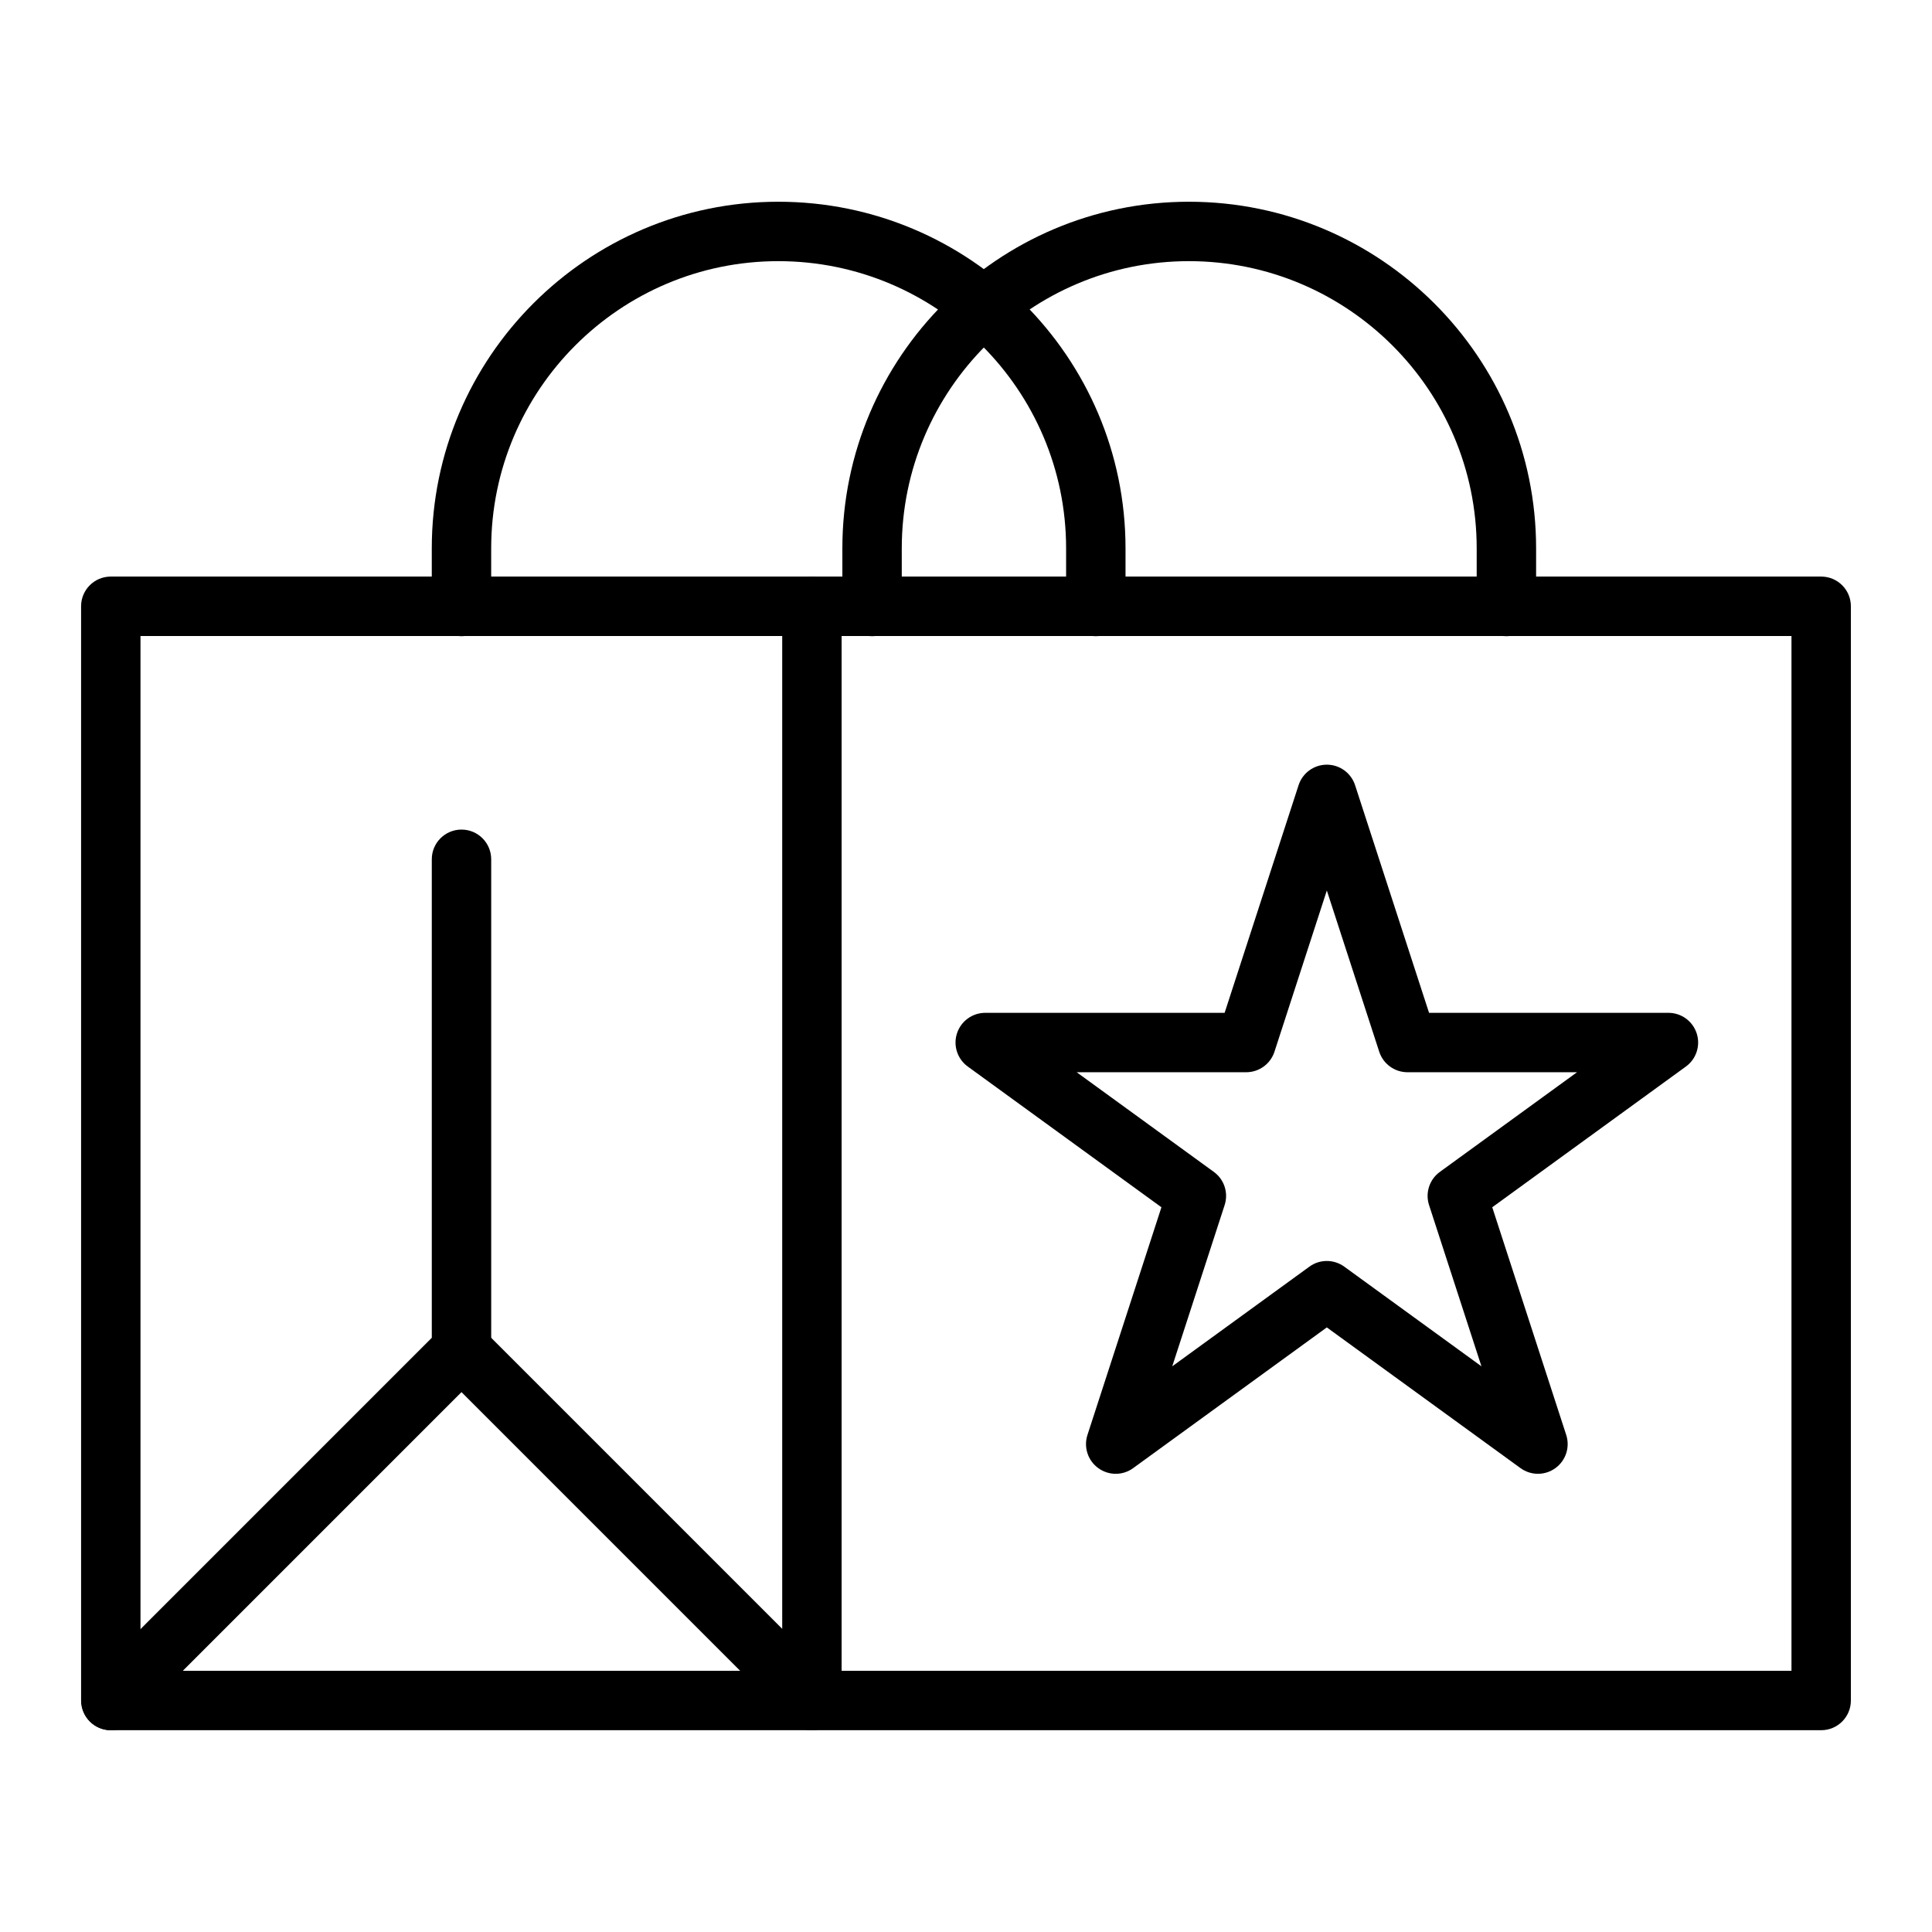
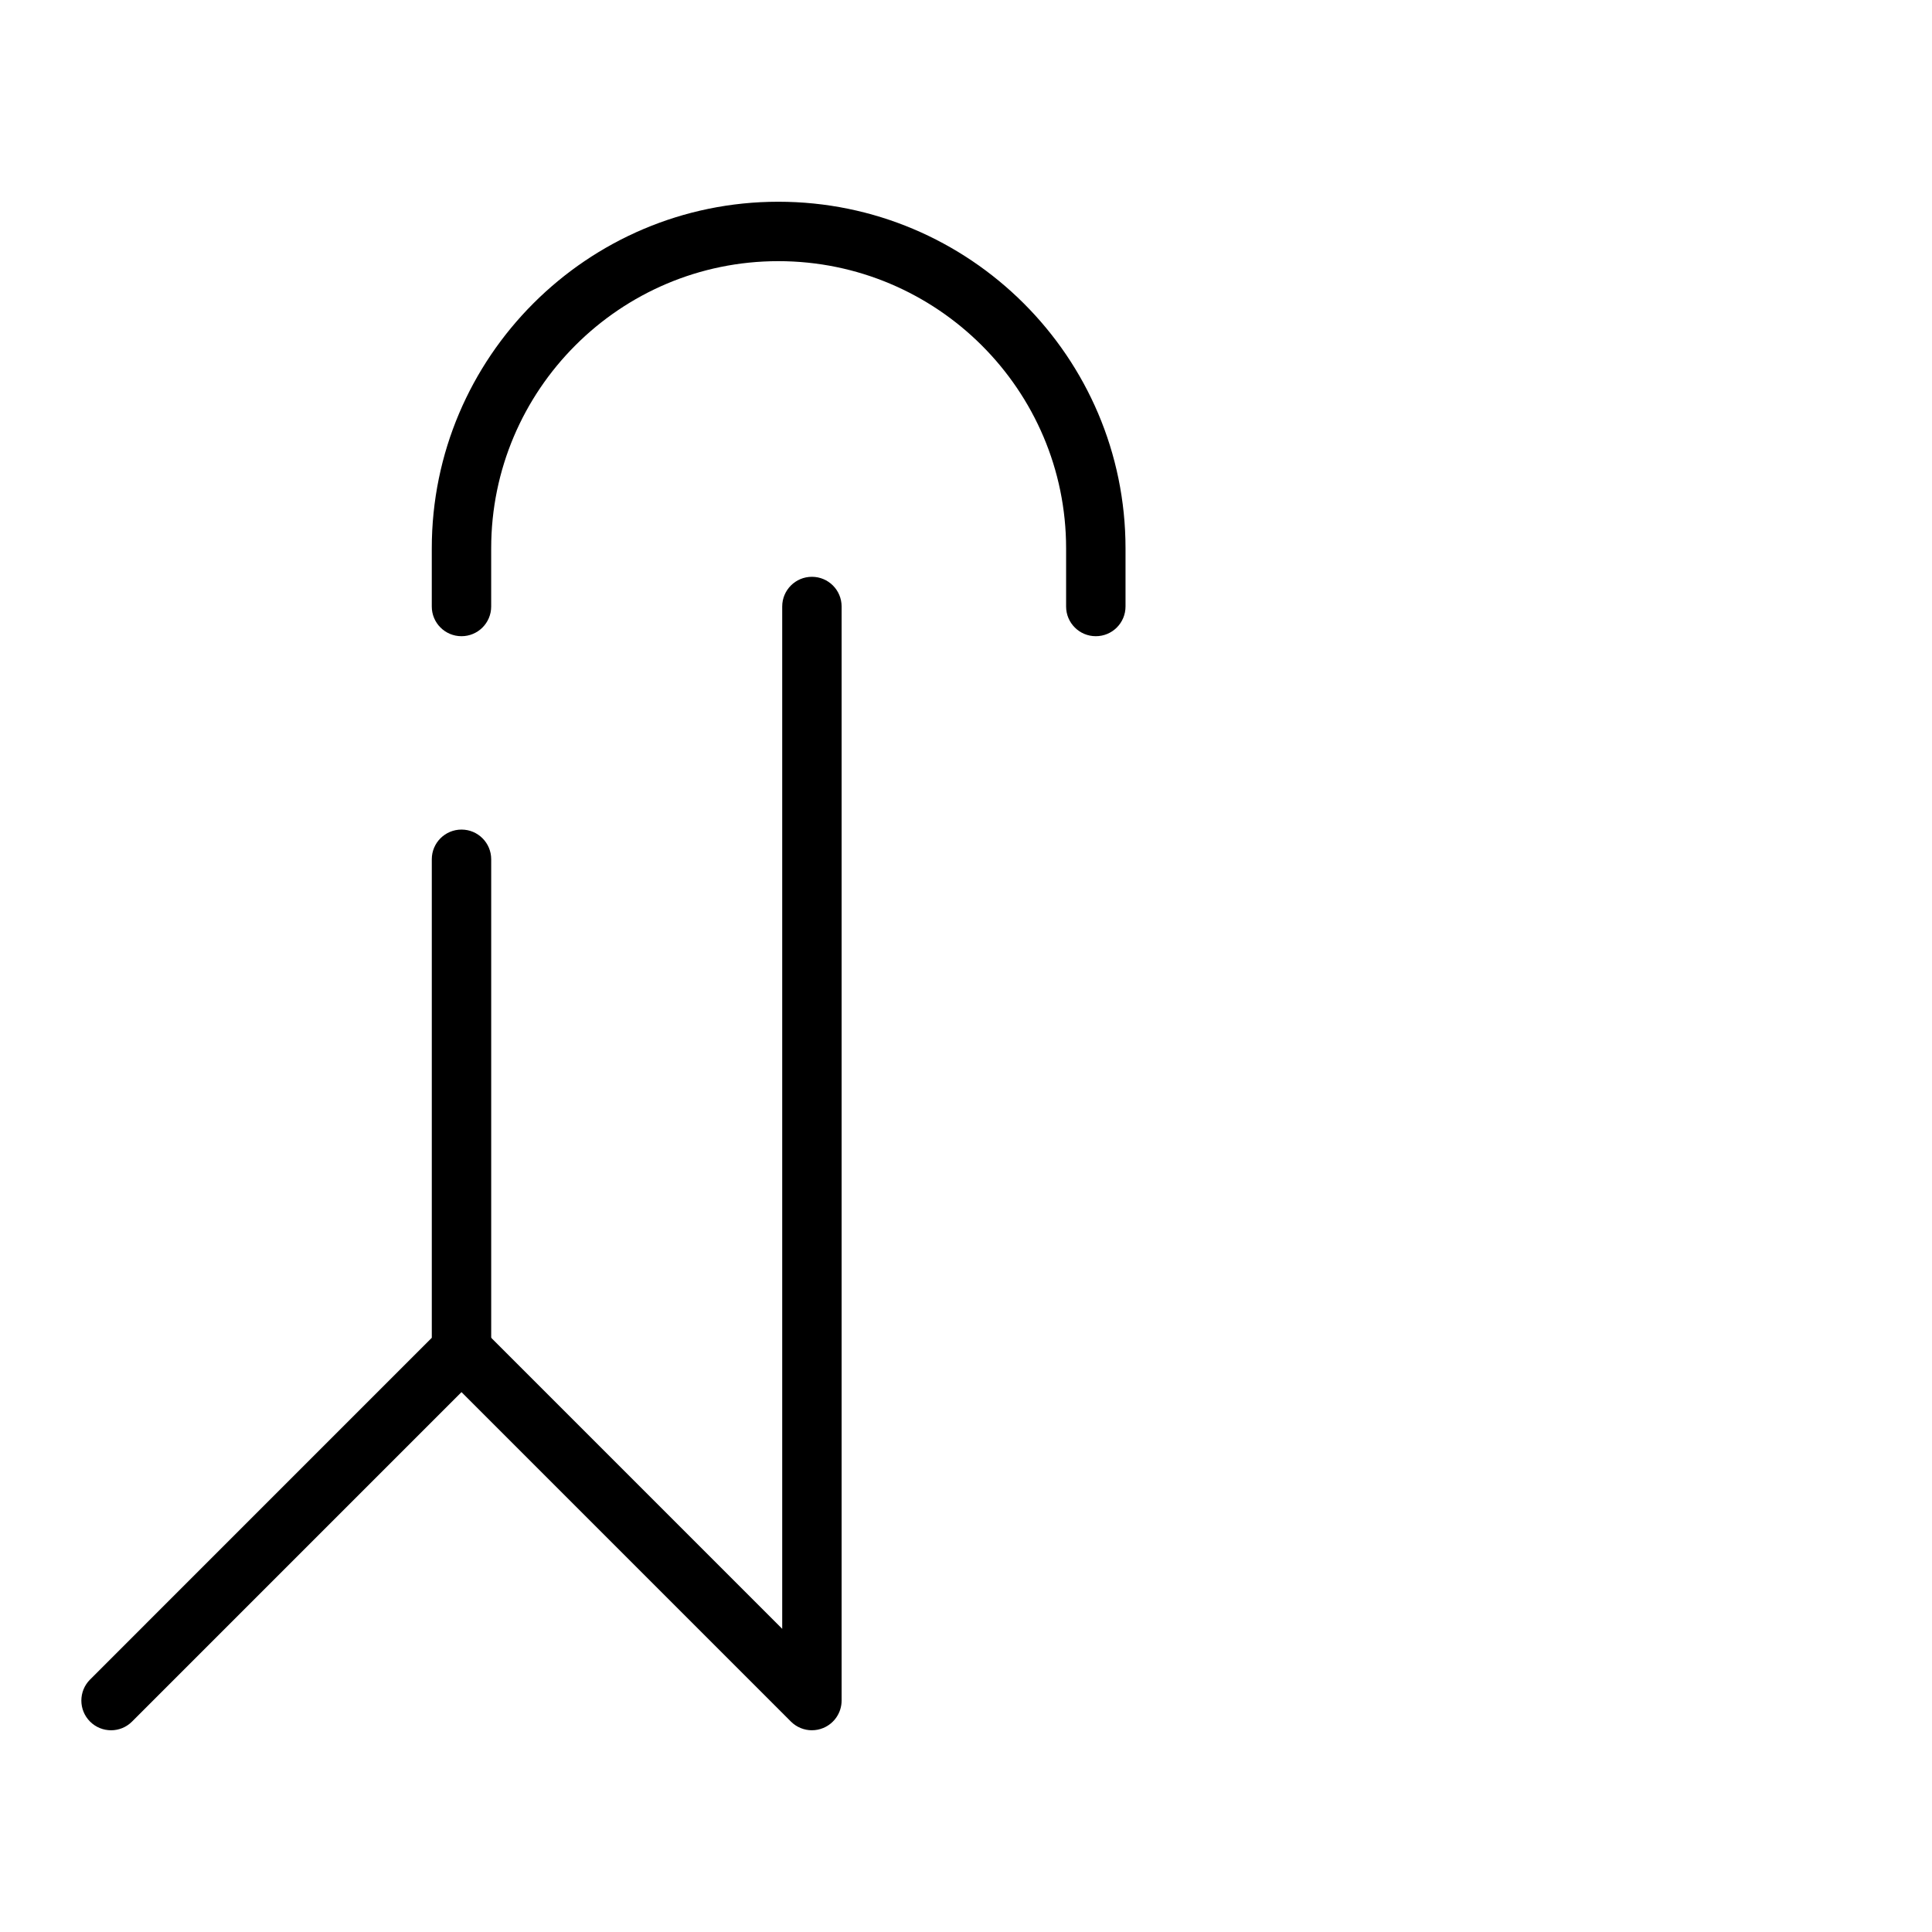
<svg xmlns="http://www.w3.org/2000/svg" fill="#000000" width="800px" height="800px" version="1.1" viewBox="144 144 512 512">
  <g>
-     <path d="m626.63 602.52h-453.27c-4.352 0-7.871-3.519-7.871-7.871v-289.98c0-4.352 3.519-7.871 7.871-7.871h453.27c4.352 0 7.871 3.519 7.871 7.871v289.98c0.004 4.352-3.519 7.875-7.871 7.875zm-445.4-15.746h437.53v-274.23h-437.53z" />
    <path d="m359.17 602.54c-2.047 0-4.059-0.801-5.566-2.305l-92.875-92.883c-3.074-3.074-3.074-8.055 0-11.133 3.074-3.074 8.055-3.074 11.133 0l79.434 79.441v-270.93c0-4.352 3.519-7.871 7.871-7.871 4.352 0 7.871 3.519 7.871 7.871v289.93c0 3.184-1.922 6.059-4.859 7.273-0.973 0.41-1.996 0.602-3.008 0.602z" />
    <path d="m173.43 602.54c-2.016 0-4.027-0.77-5.566-2.305-3.074-3.074-3.074-8.055 0-11.133l90.566-90.574v-126.81c0-4.352 3.519-7.871 7.871-7.871s7.871 3.519 7.871 7.871v130.07c0 2.09-0.832 4.09-2.305 5.566l-92.875 92.879c-1.535 1.539-3.551 2.309-5.562 2.309z" />
-     <path d="m543.21 312.6c-4.352 0-7.871-3.519-7.871-7.871v-15.422c0-41.957-34.219-76.098-76.27-76.098-41.957 0-76.09 34.141-76.09 76.098v15.422c0 4.352-3.519 7.871-7.871 7.871s-7.871-3.519-7.871-7.871v-15.422c0-50.645 41.199-91.844 91.836-91.844 50.738 0 92.012 41.199 92.012 91.844v15.422c-0.004 4.352-3.527 7.871-7.875 7.871z" />
    <path d="m434.4 312.6c-4.352 0-7.871-3.519-7.871-7.871v-15.422c0-41.957-34.219-76.098-76.27-76.098-41.957 0-76.09 34.141-76.09 76.098v15.422c0 4.352-3.519 7.871-7.871 7.871s-7.871-3.519-7.871-7.871v-15.422c0-50.645 41.199-91.844 91.836-91.844 50.738 0 92.012 41.199 92.012 91.844v15.422c0 4.352-3.523 7.871-7.875 7.871z" />
-     <path d="m551.57 534.57c-1.621 0-3.242-0.5-4.629-1.508l-51.32-37.285-51.316 37.285c-2.754 2.016-6.488 2.016-9.258 0-2.762-2-3.914-5.559-2.859-8.793l19.602-60.332-51.32-37.293c-2.762-2-3.914-5.559-2.859-8.793 1.055-3.242 4.074-5.441 7.488-5.441h63.438l19.598-60.324c1.055-3.242 4.074-5.441 7.488-5.441s6.434 2.199 7.488 5.441l19.602 60.324h63.438c3.414 0 6.434 2.199 7.488 5.441 1.055 3.234-0.102 6.797-2.859 8.793l-51.32 37.293 19.602 60.332c1.055 3.234-0.102 6.797-2.859 8.793-1.387 1.008-3.008 1.508-4.629 1.508zm-55.949-56.398c1.621 0 3.242 0.5 4.629 1.508l36.348 26.406-13.883-42.727c-1.055-3.234 0.102-6.797 2.859-8.793l36.355-26.414h-44.934c-3.414 0-6.434-2.199-7.488-5.441l-13.883-42.719-13.875 42.719c-1.055 3.242-4.074 5.441-7.488 5.441h-44.934l36.355 26.414c2.762 2 3.914 5.559 2.859 8.793l-13.883 42.727 36.34-26.406c1.367-1.008 2.996-1.508 4.621-1.508z" />
  </g>
</svg>